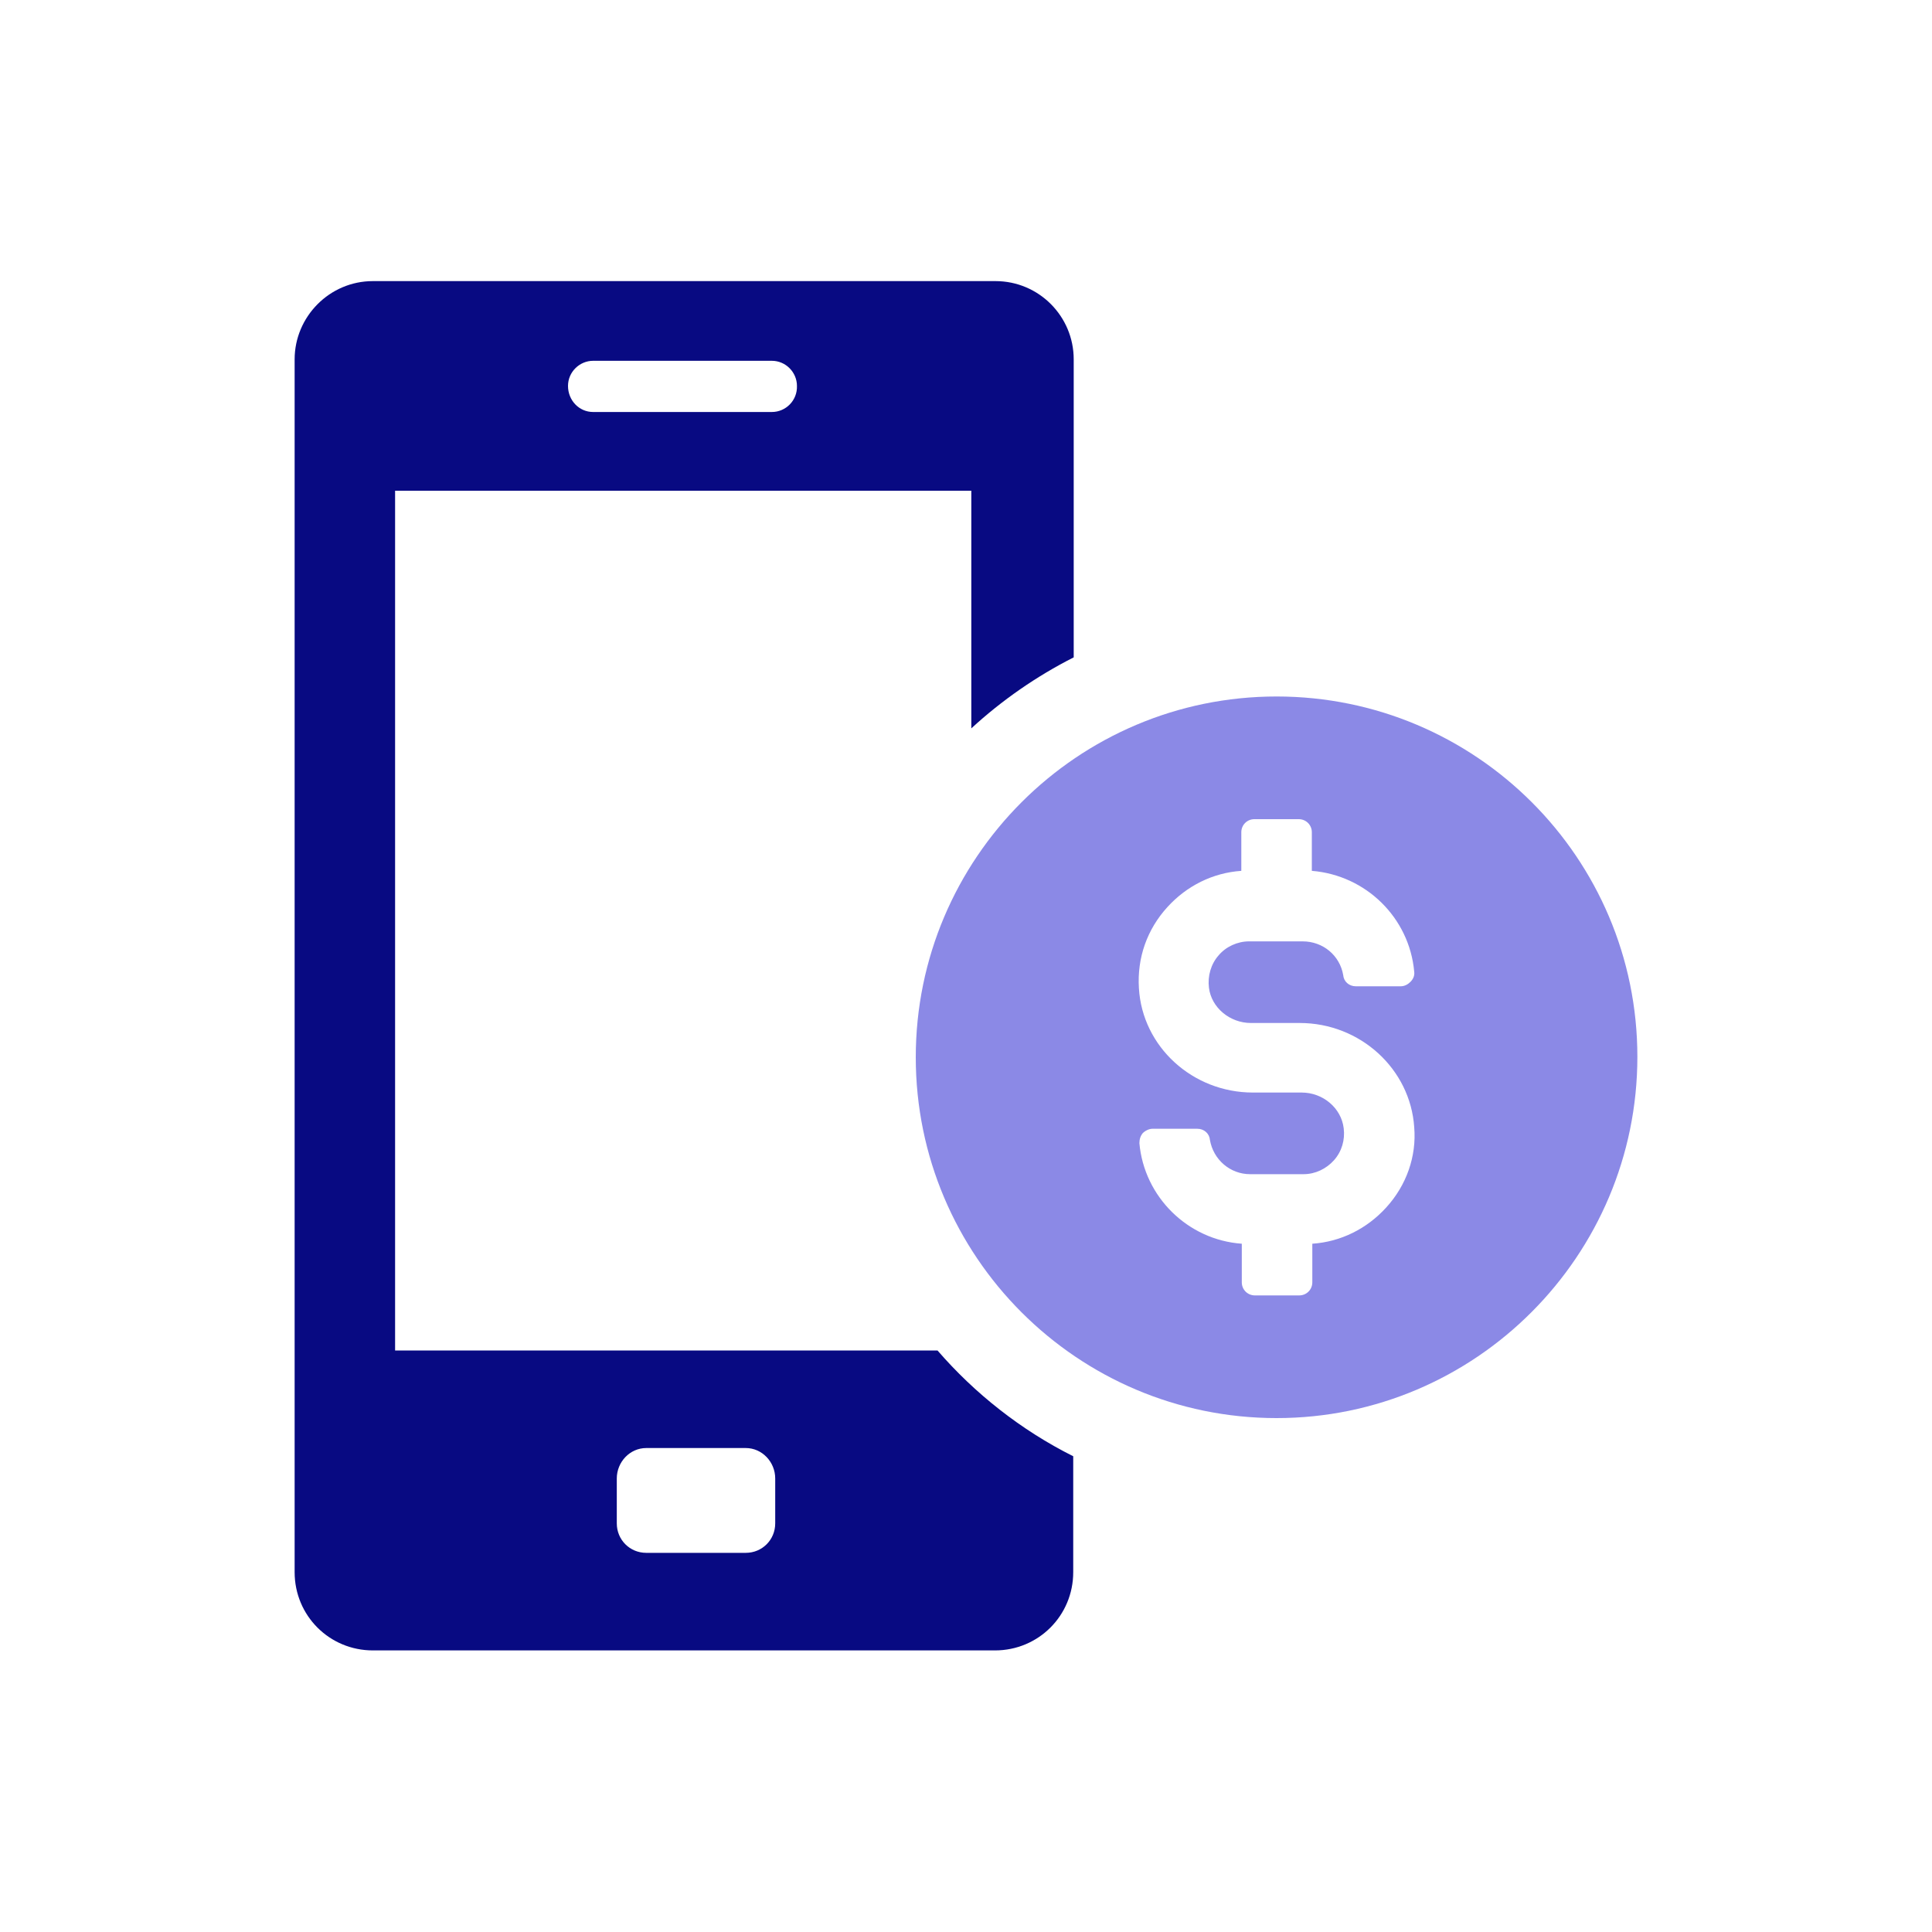
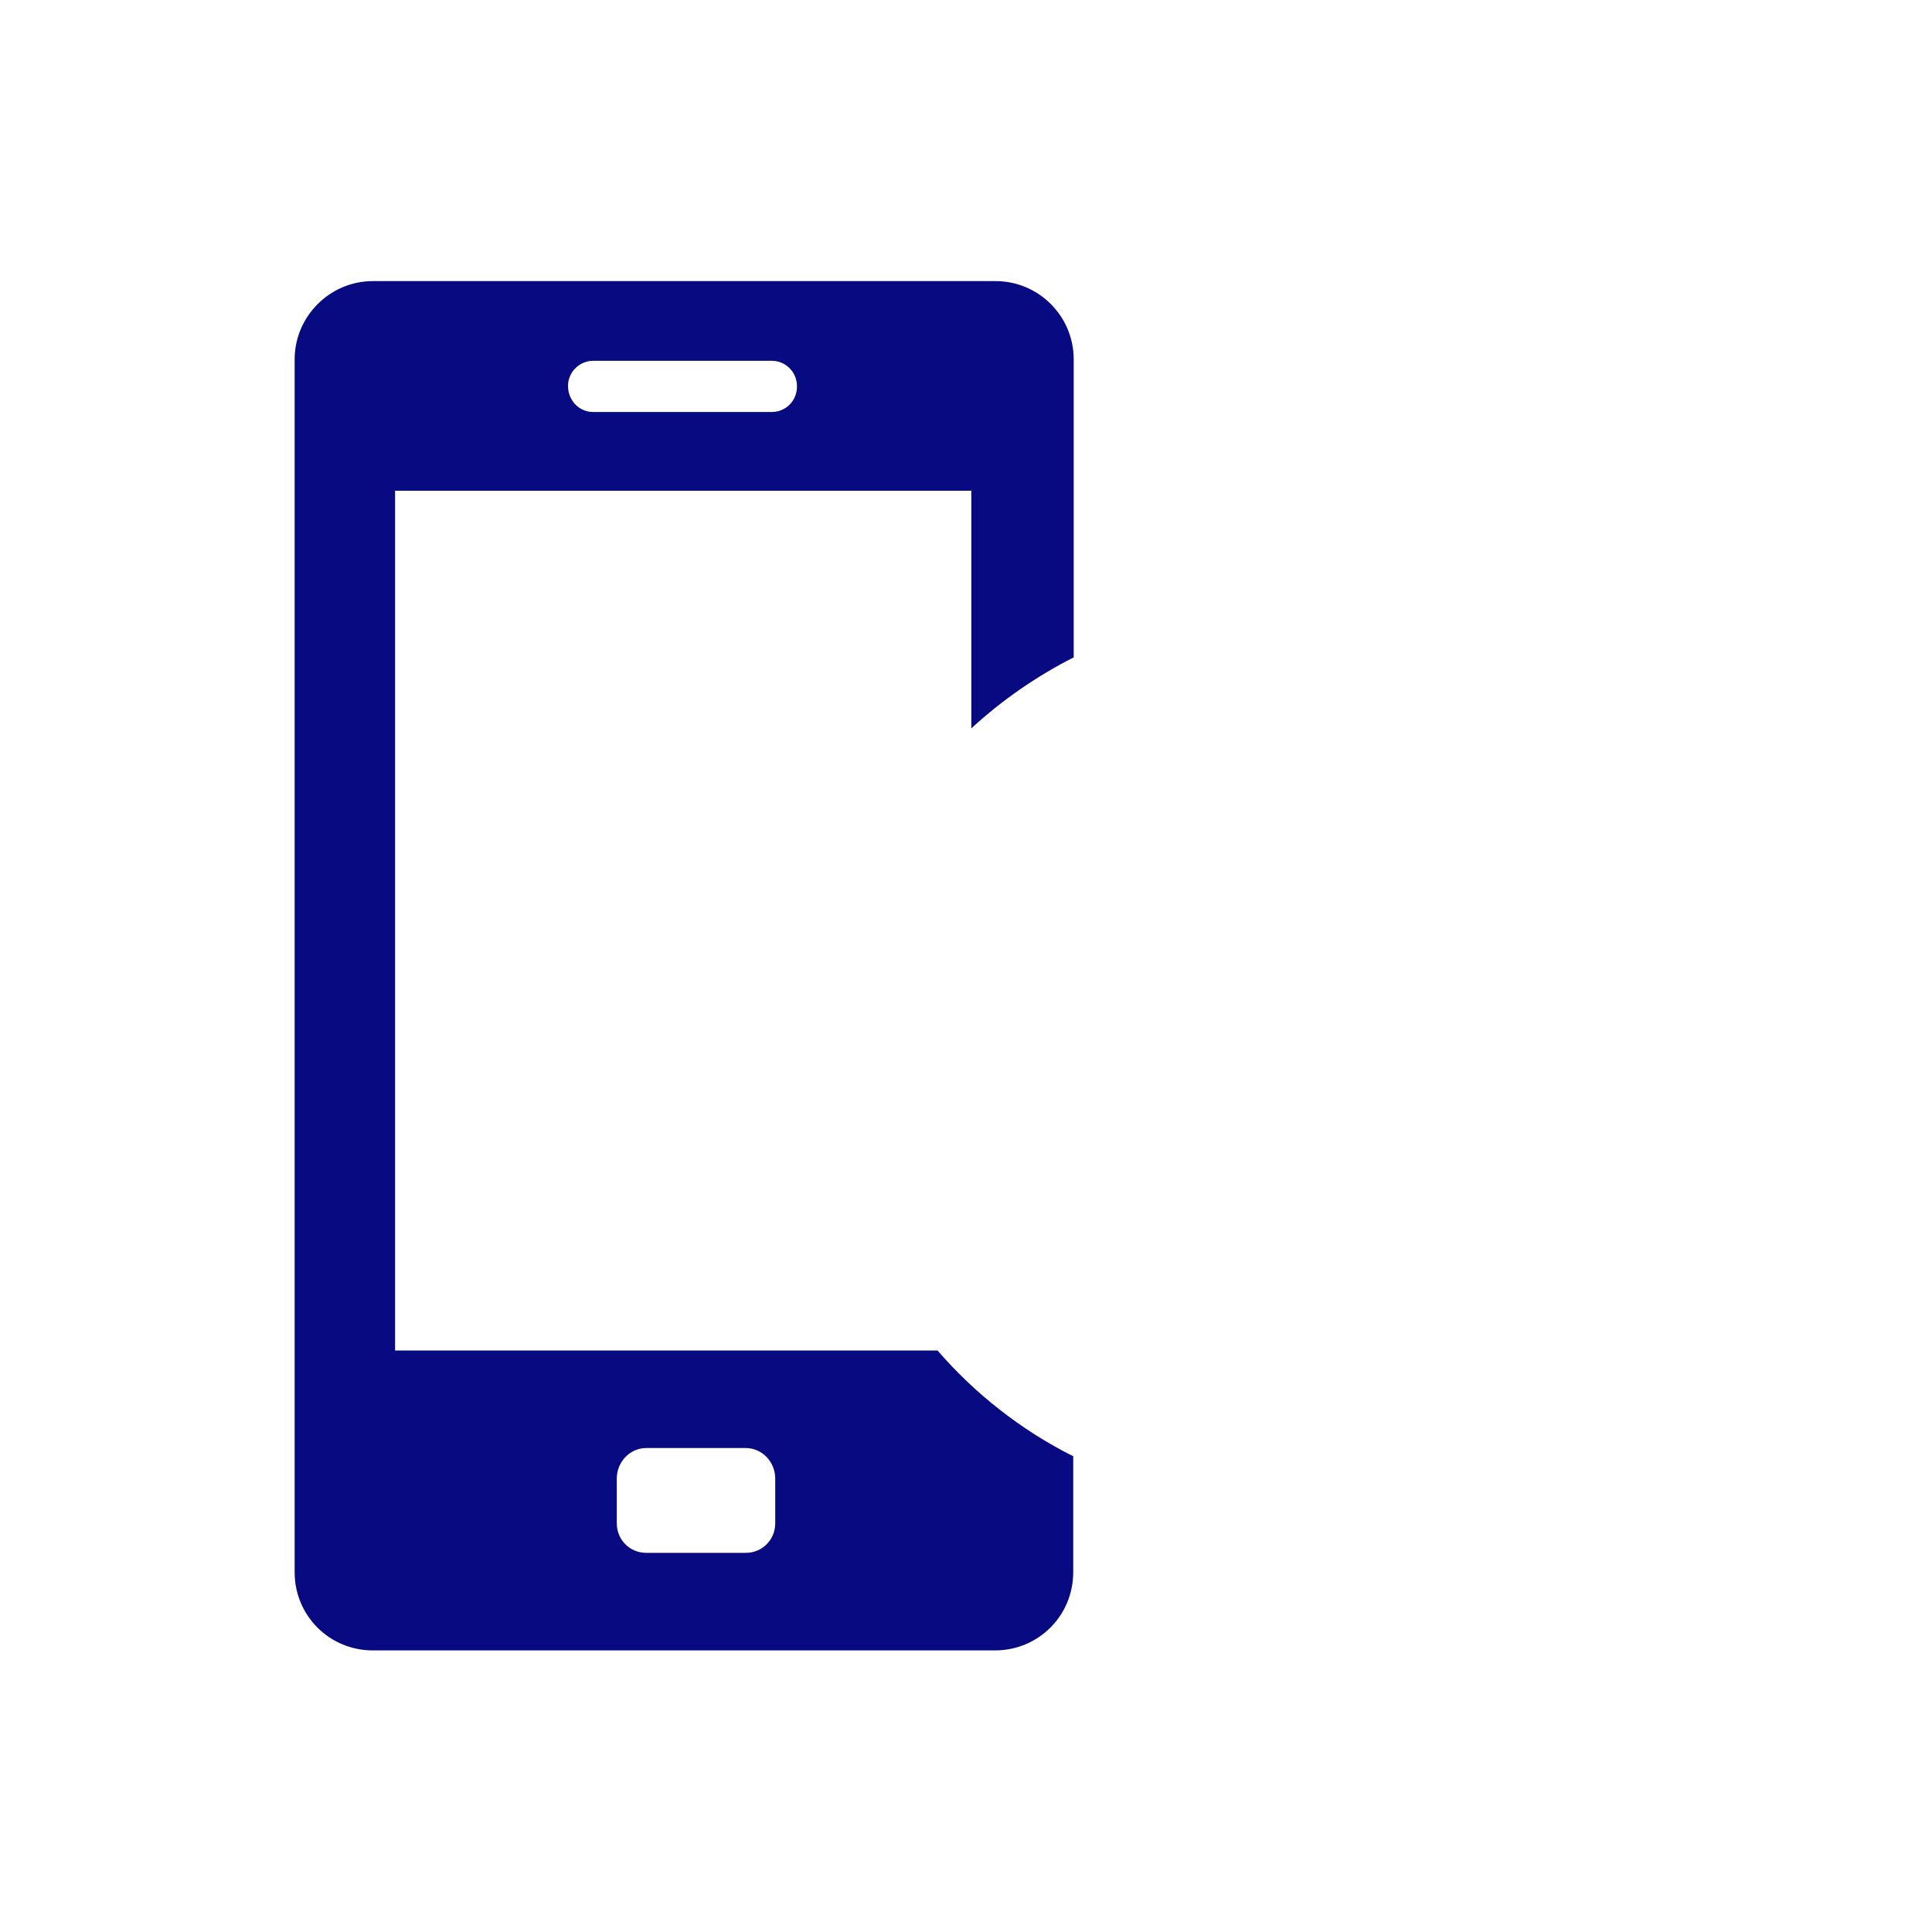
<svg xmlns="http://www.w3.org/2000/svg" version="1.1" id="Layer_1" x="0px" y="0px" viewBox="0 0 400 400" style="enable-background:new 0 0 400 400;" xml:space="preserve">
  <style type="text/css">
	.st0{fill:#080A82;}
	.st1{fill:#8B89E6;}
</style>
  <g>
    <path class="st0" d="M222.3,136.1V74.4c0-8.9-7.2-16.2-16.2-16.2H77.2c-9,0-16.2,7.4-16.2,16.2v251.1c0,9,7.2,16.2,16.2,16.2H206   c9,0,16.2-7.2,16.2-16.2v-24c-10.8-5.4-20.4-13-28.1-21.9H81.8v-178h119.3v49.2C207.4,145,214.6,140,222.3,136.1z M127.7,306.1   c0-3.4,2.7-6.3,6.1-6.3h20.6c3.4,0,6.1,2.9,6.1,6.3v9.3c0,3.4-2.7,6.1-6.1,6.1h-20.6c-3.4,0-6.1-2.7-6.1-6.1   C127.7,315.4,127.7,306.1,127.7,306.1z M159.8,85.3h-37c-2.9,0-5.2-2.4-5.2-5.4c0-2.9,2.4-5.2,5.2-5.2h37c2.9,0,5.2,2.4,5.2,5.2   C165.1,82.9,162.7,85.3,159.8,85.3z" />
    <g>
-       <path class="st1" d="M264.3,144.2c-41.2,0-74.7,33.5-74.7,74.7s33.5,74.7,74.7,74.7S339,260,339,218.8S305.5,144.2,264.3,144.2z     M287,250c-4,4.4-9.4,7.1-15.3,7.5v8c0,1.5-1.2,2.7-2.7,2.7h-9.2c-1.5,0-2.7-1.2-2.7-2.7v-8c-11.2-0.8-20.2-9.7-21.2-20.8    c0-0.8,0.2-1.5,0.7-2.1c0.5-0.5,1.3-0.9,2-0.9h9.3c1.4,0,2.5,1,2.6,2.3c0.7,4.1,4.2,7.1,8.3,7.1h11.1c2.4,0,4.7-1.1,6.3-2.9    c1.6-1.8,2.3-4.2,2-6.6c-0.5-4.2-4.3-7.4-8.7-7.4h-10.1c-12.5,0-22.9-9.5-23.6-21.6c-0.4-6.3,1.7-12.2,5.9-16.8    c4-4.4,9.4-7.1,15.3-7.5v-8c0-1.5,1.2-2.7,2.7-2.7h9.2c1.5,0,2.7,1.2,2.7,2.7v8c11.2,0.9,20.2,9.7,21.2,20.9    c0.1,0.8-0.2,1.5-0.8,2.1c-0.5,0.5-1.2,0.9-2,0.9h-9.3c-1.4,0-2.5-1-2.6-2.3c-0.7-4.1-4.2-7-8.4-7h-11.1c-2.4,0-4.8,1.1-6.3,2.9    c-1.6,1.8-2.3,4.3-2,6.7c0.5,4.1,4.3,7.3,8.7,7.3h10.1c12.5,0,22.9,9.5,23.7,21.6C293.3,239.4,291.2,245.4,287,250z" />
-     </g>
+       </g>
  </g>
</svg>